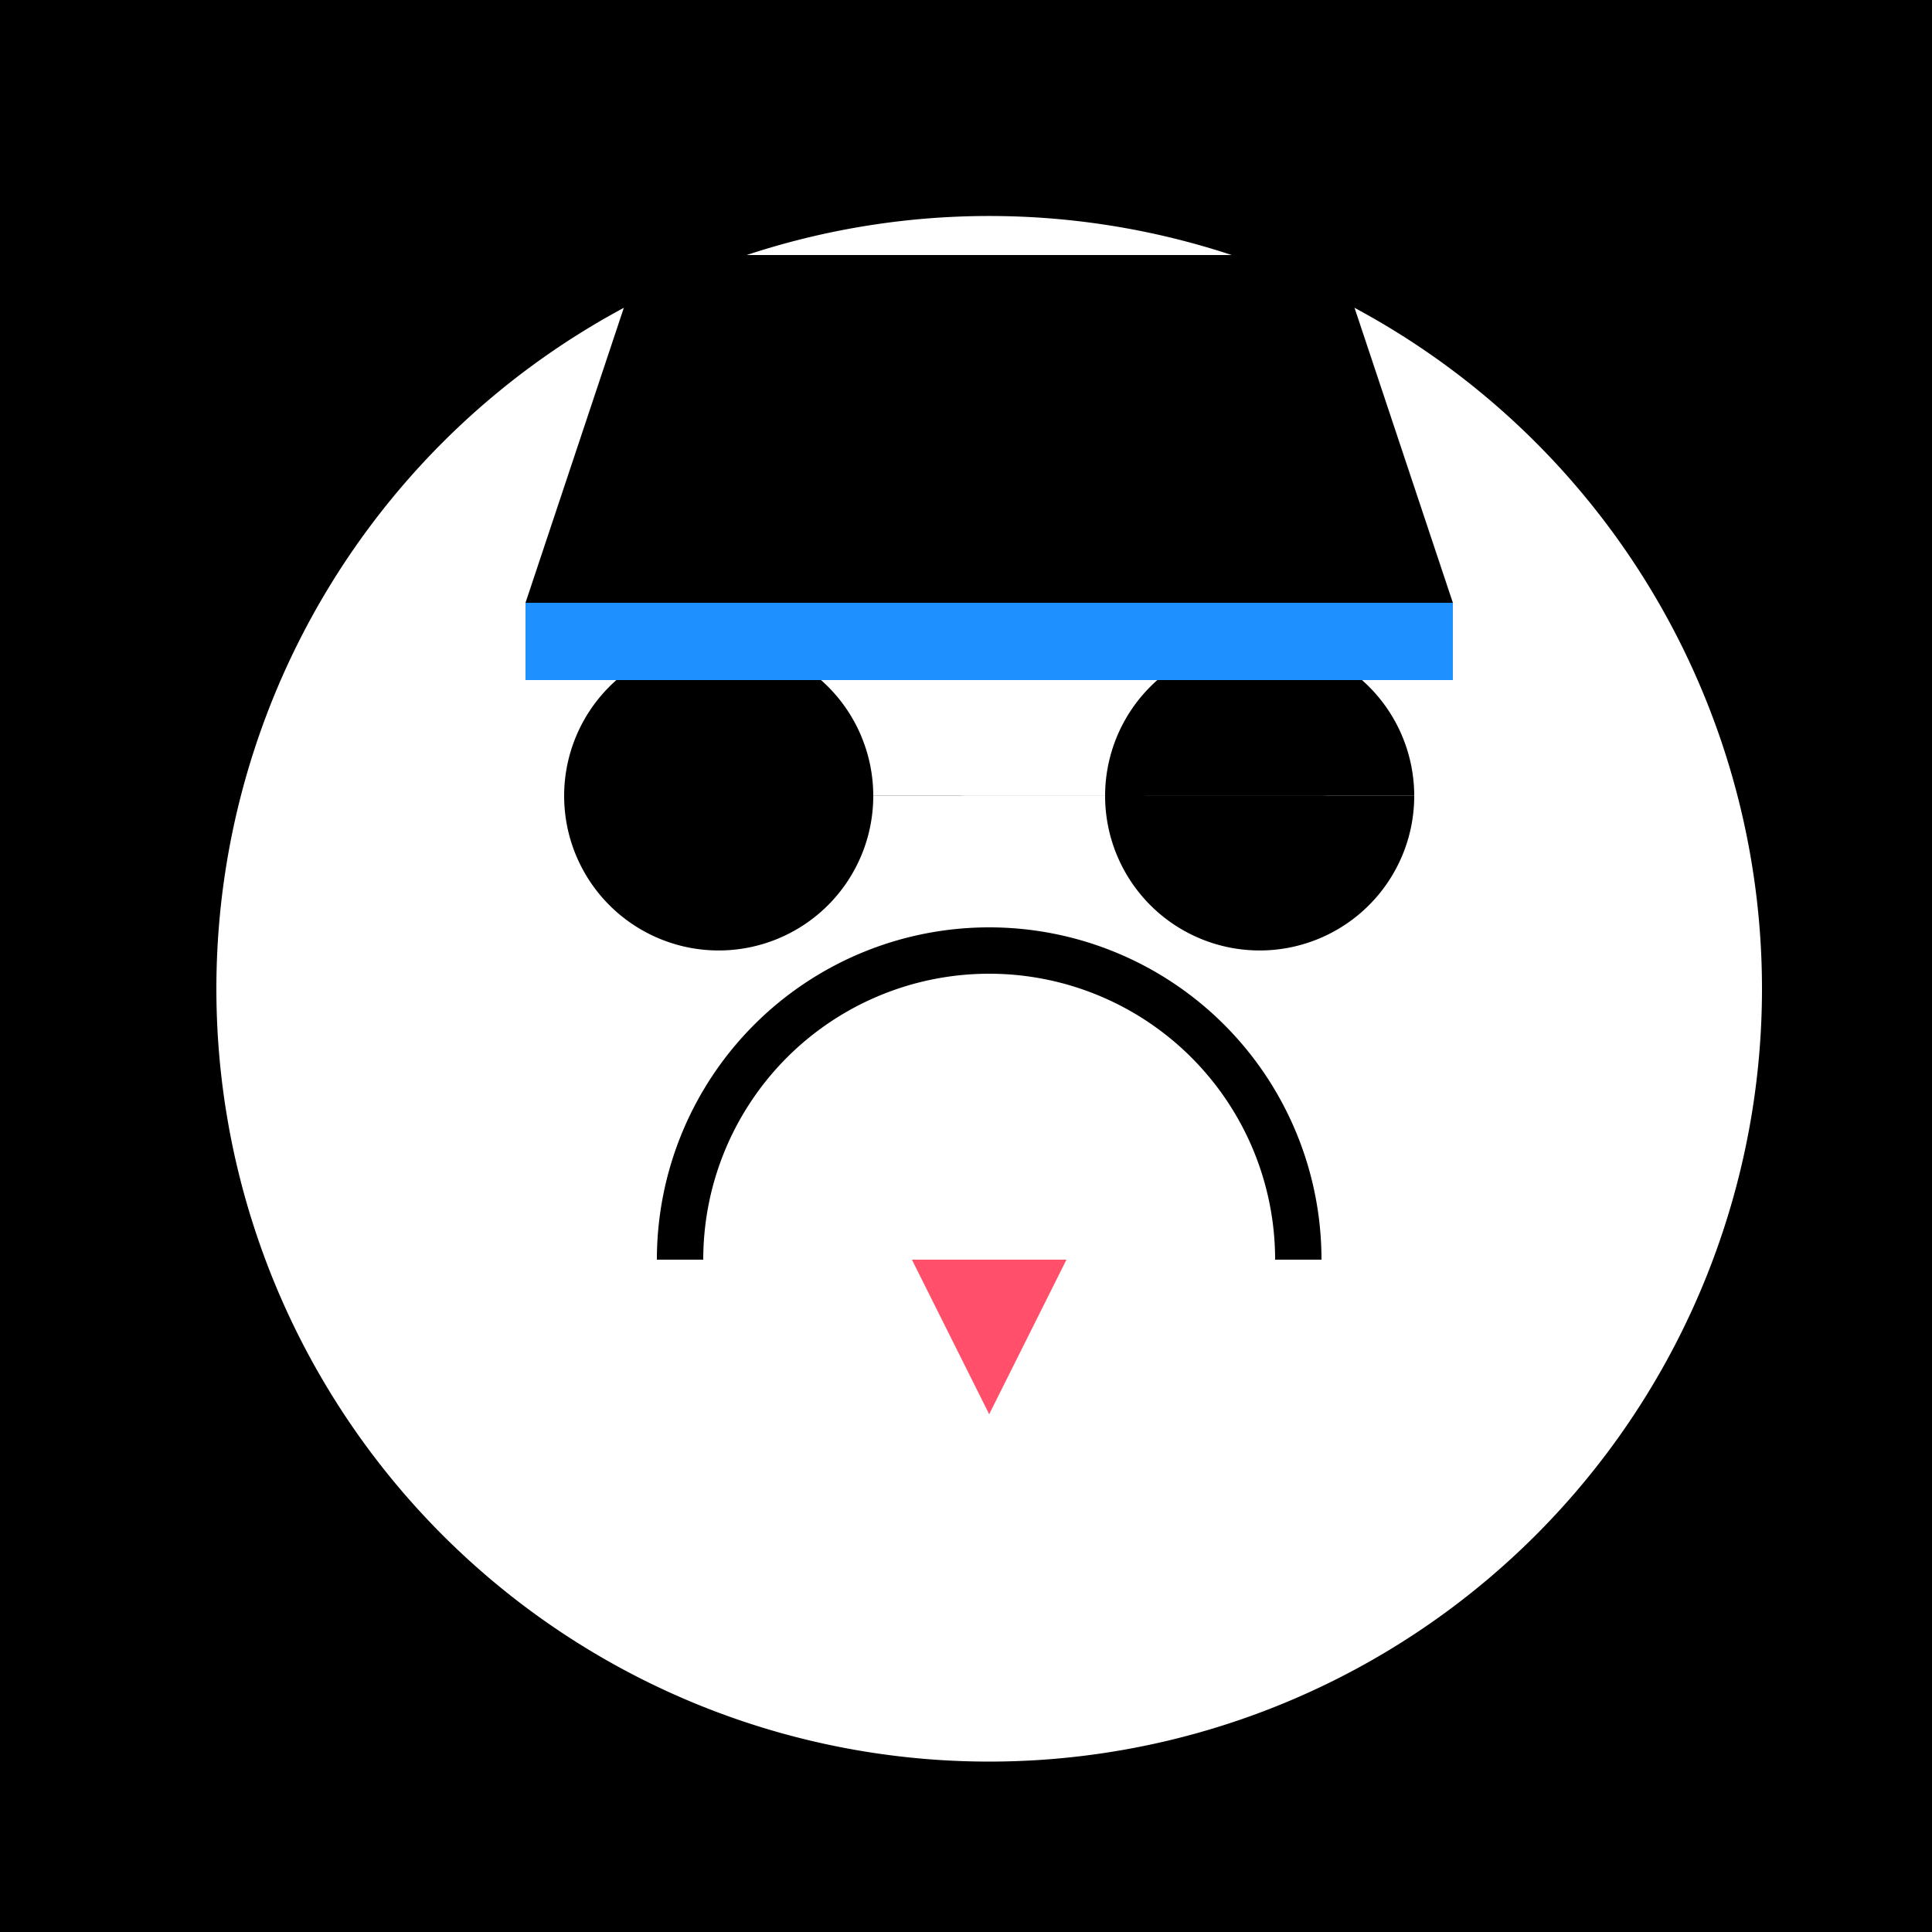
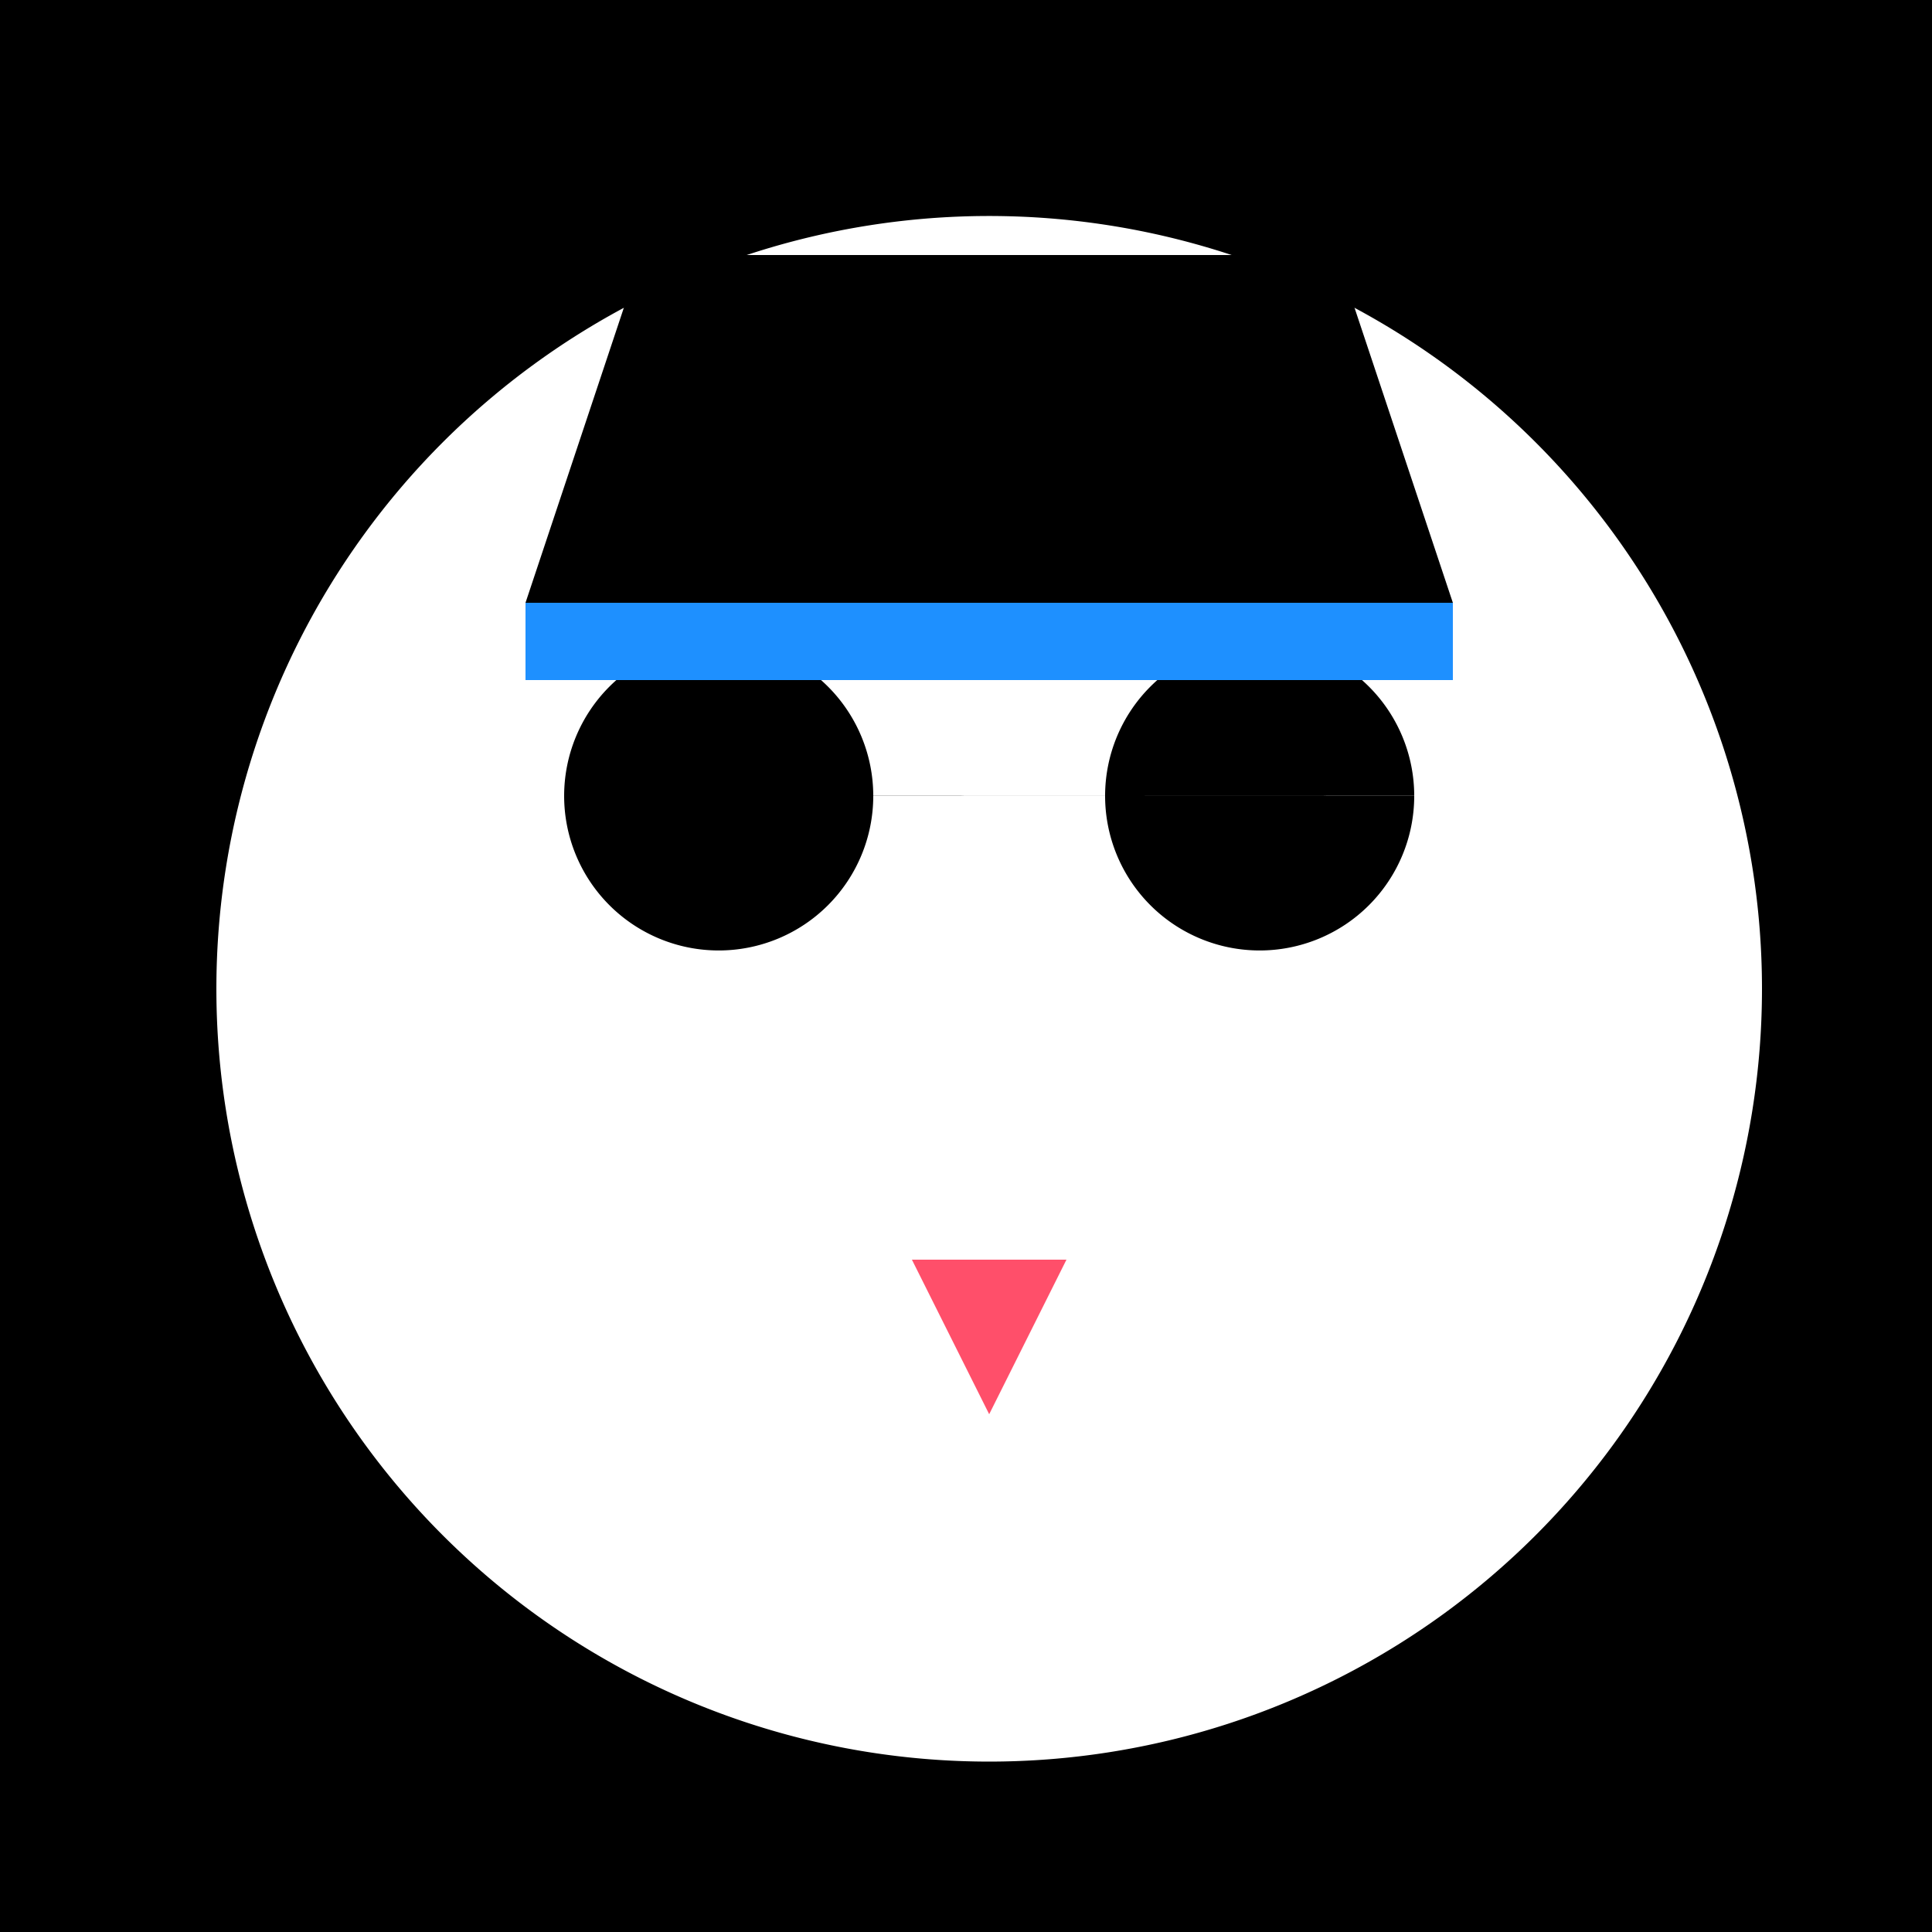
<svg xmlns="http://www.w3.org/2000/svg" width="500" height="500">
  <defs />
  <g>
    <rect fill="#000000" stroke="none" x="0" y="0" width="512" height="512" />
    <path fill="#ffffff" stroke="none" paint-order="stroke fill markers" d=" M 456 256 A 200 200 0 1 1 456 255.8" />
    <path fill="#000000" stroke="none" paint-order="stroke fill markers" d=" M 226 206 A 40 40 0 1 1 226 205.96 L 366 206 A 40 40 0 1 1 366 205.96" />
-     <path fill="none" stroke="#000000" paint-order="fill stroke markers" d=" M 176 326 A 80 80 0 0 1 336 326" stroke-miterlimit="10" stroke-width="12" stroke-dasharray="" />
    <path fill="#ff4f6a" stroke="none" paint-order="stroke fill markers" d=" M 236 326 L 276 326 L 256 366 Z" />
    <path fill="#000000" stroke="none" paint-order="stroke fill markers" d=" M 136 156 L 376 156 L 346 66 L 166 66 Z" />
    <path fill="#1e90ff" stroke="none" paint-order="stroke fill markers" d=" M 136 156 L 376 156 L 376 176 L 136 176 Z" />
  </g>
</svg>